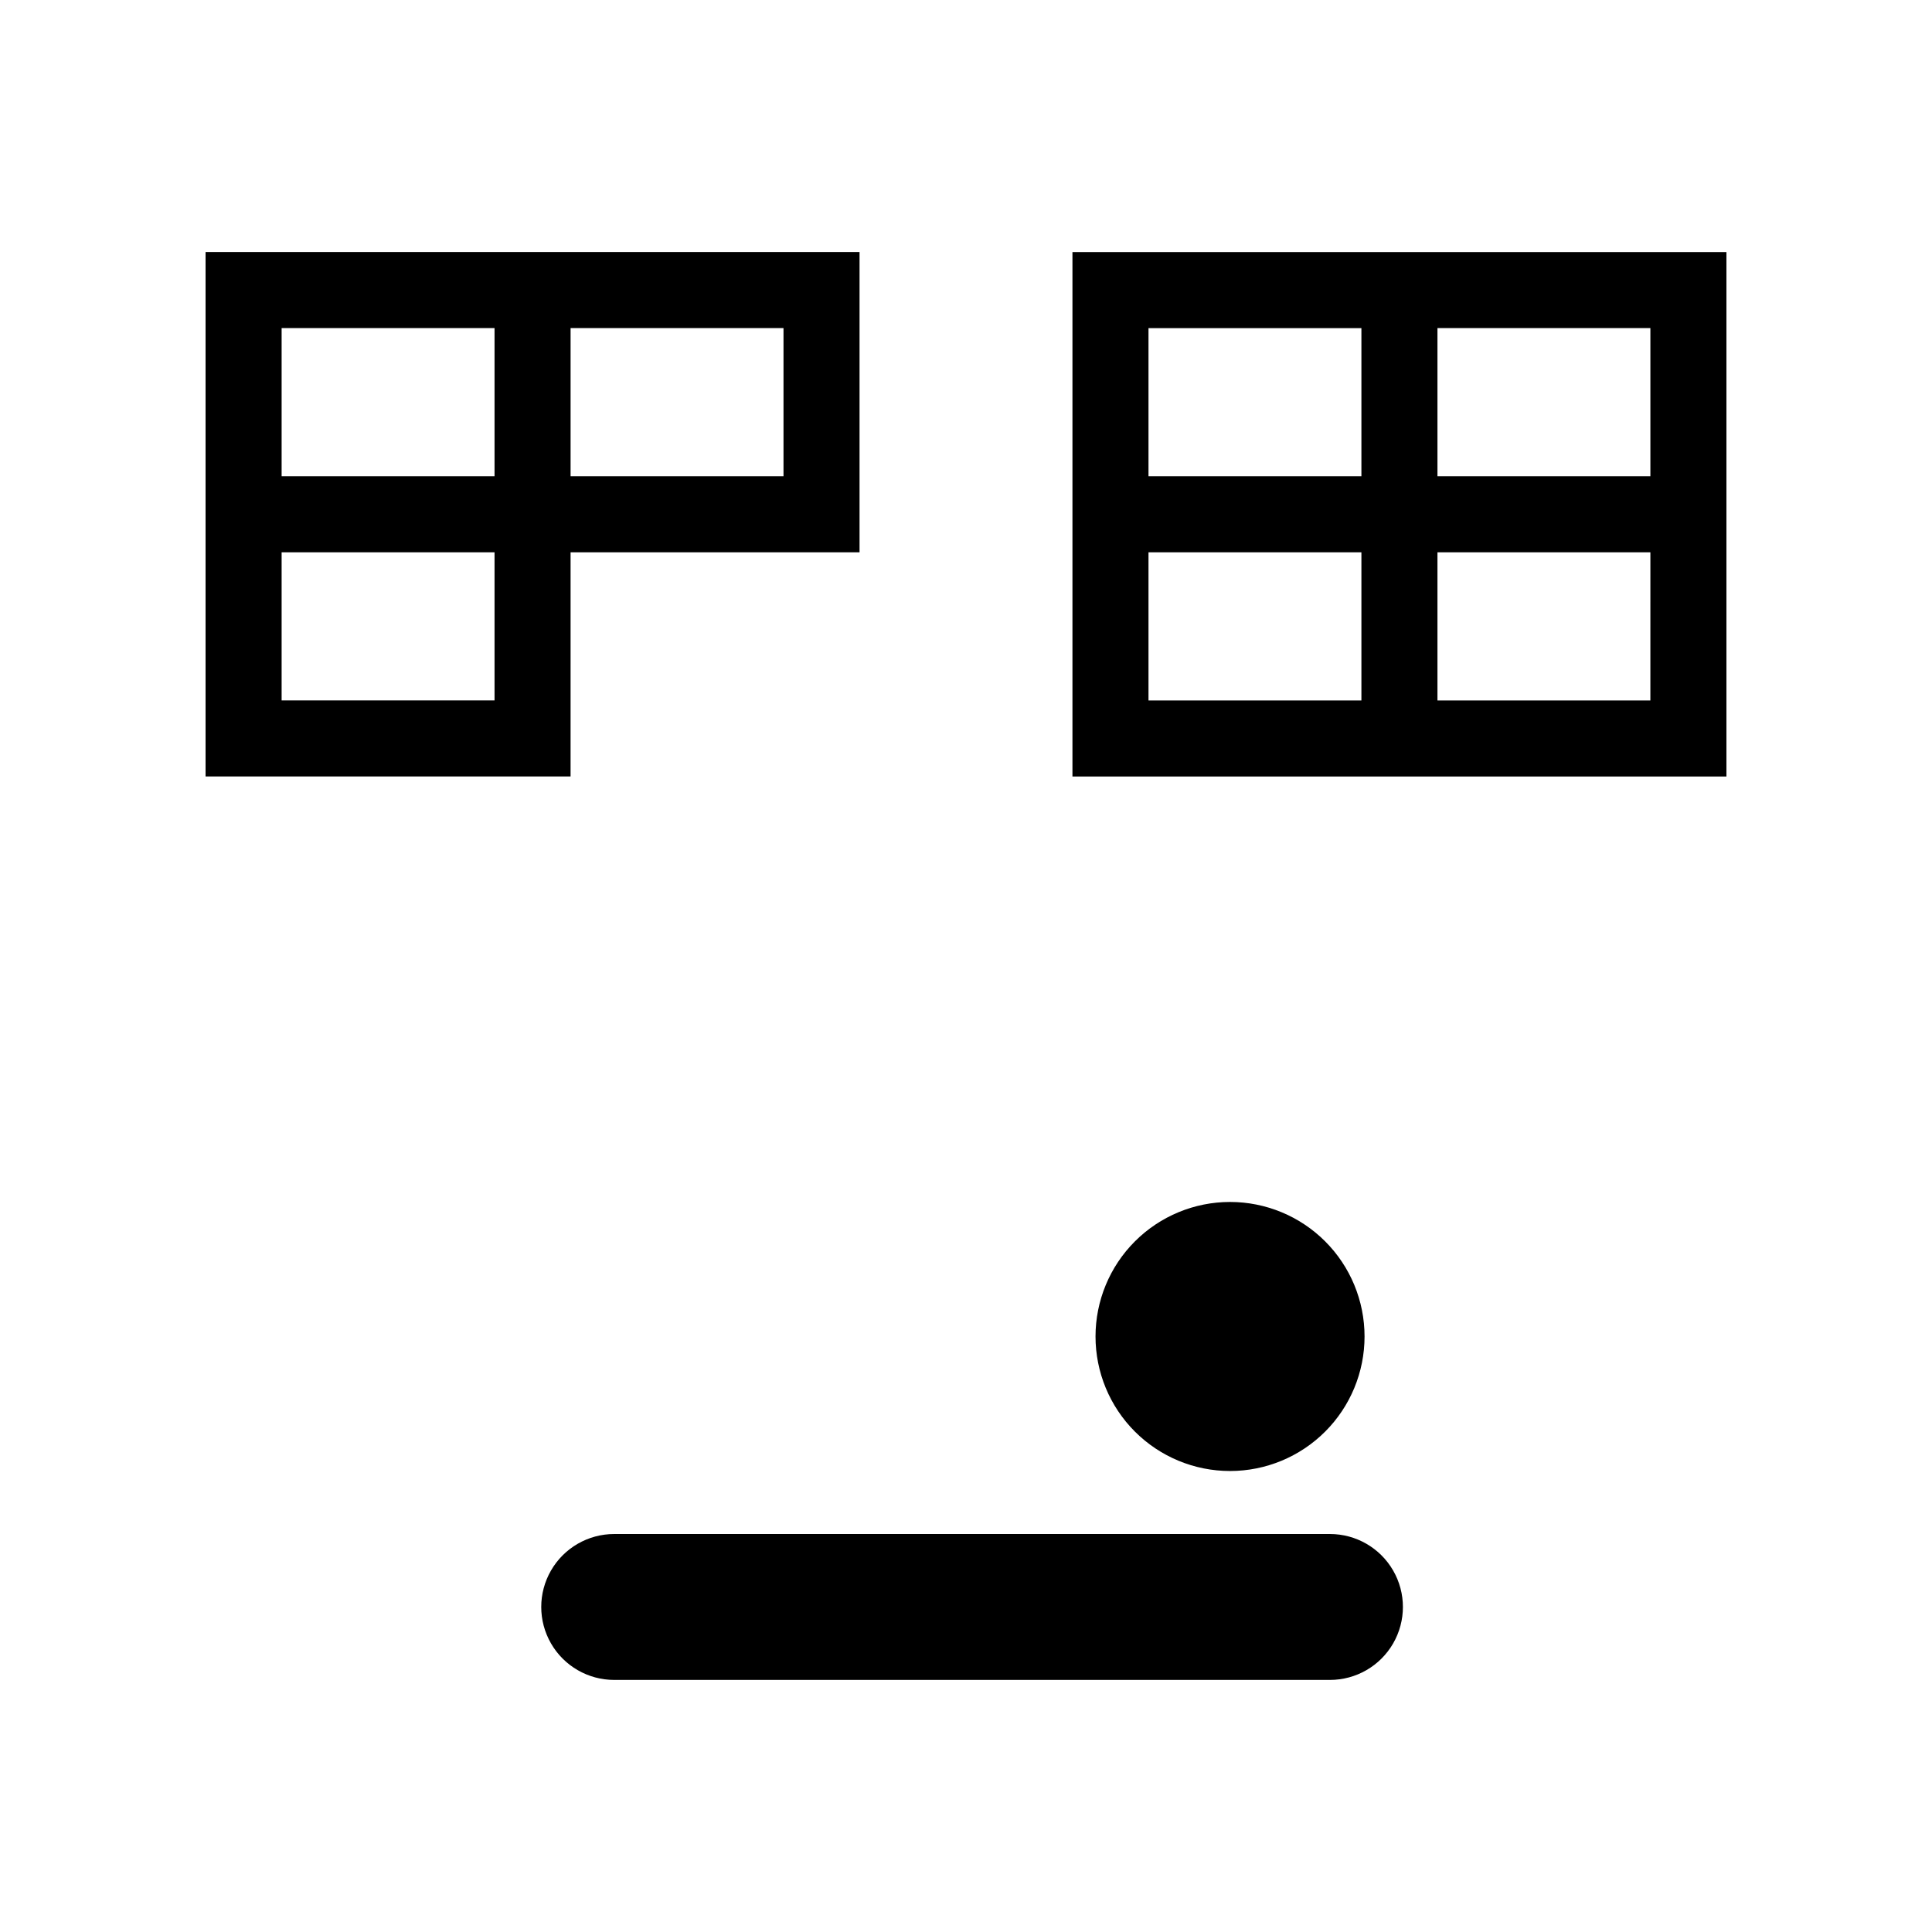
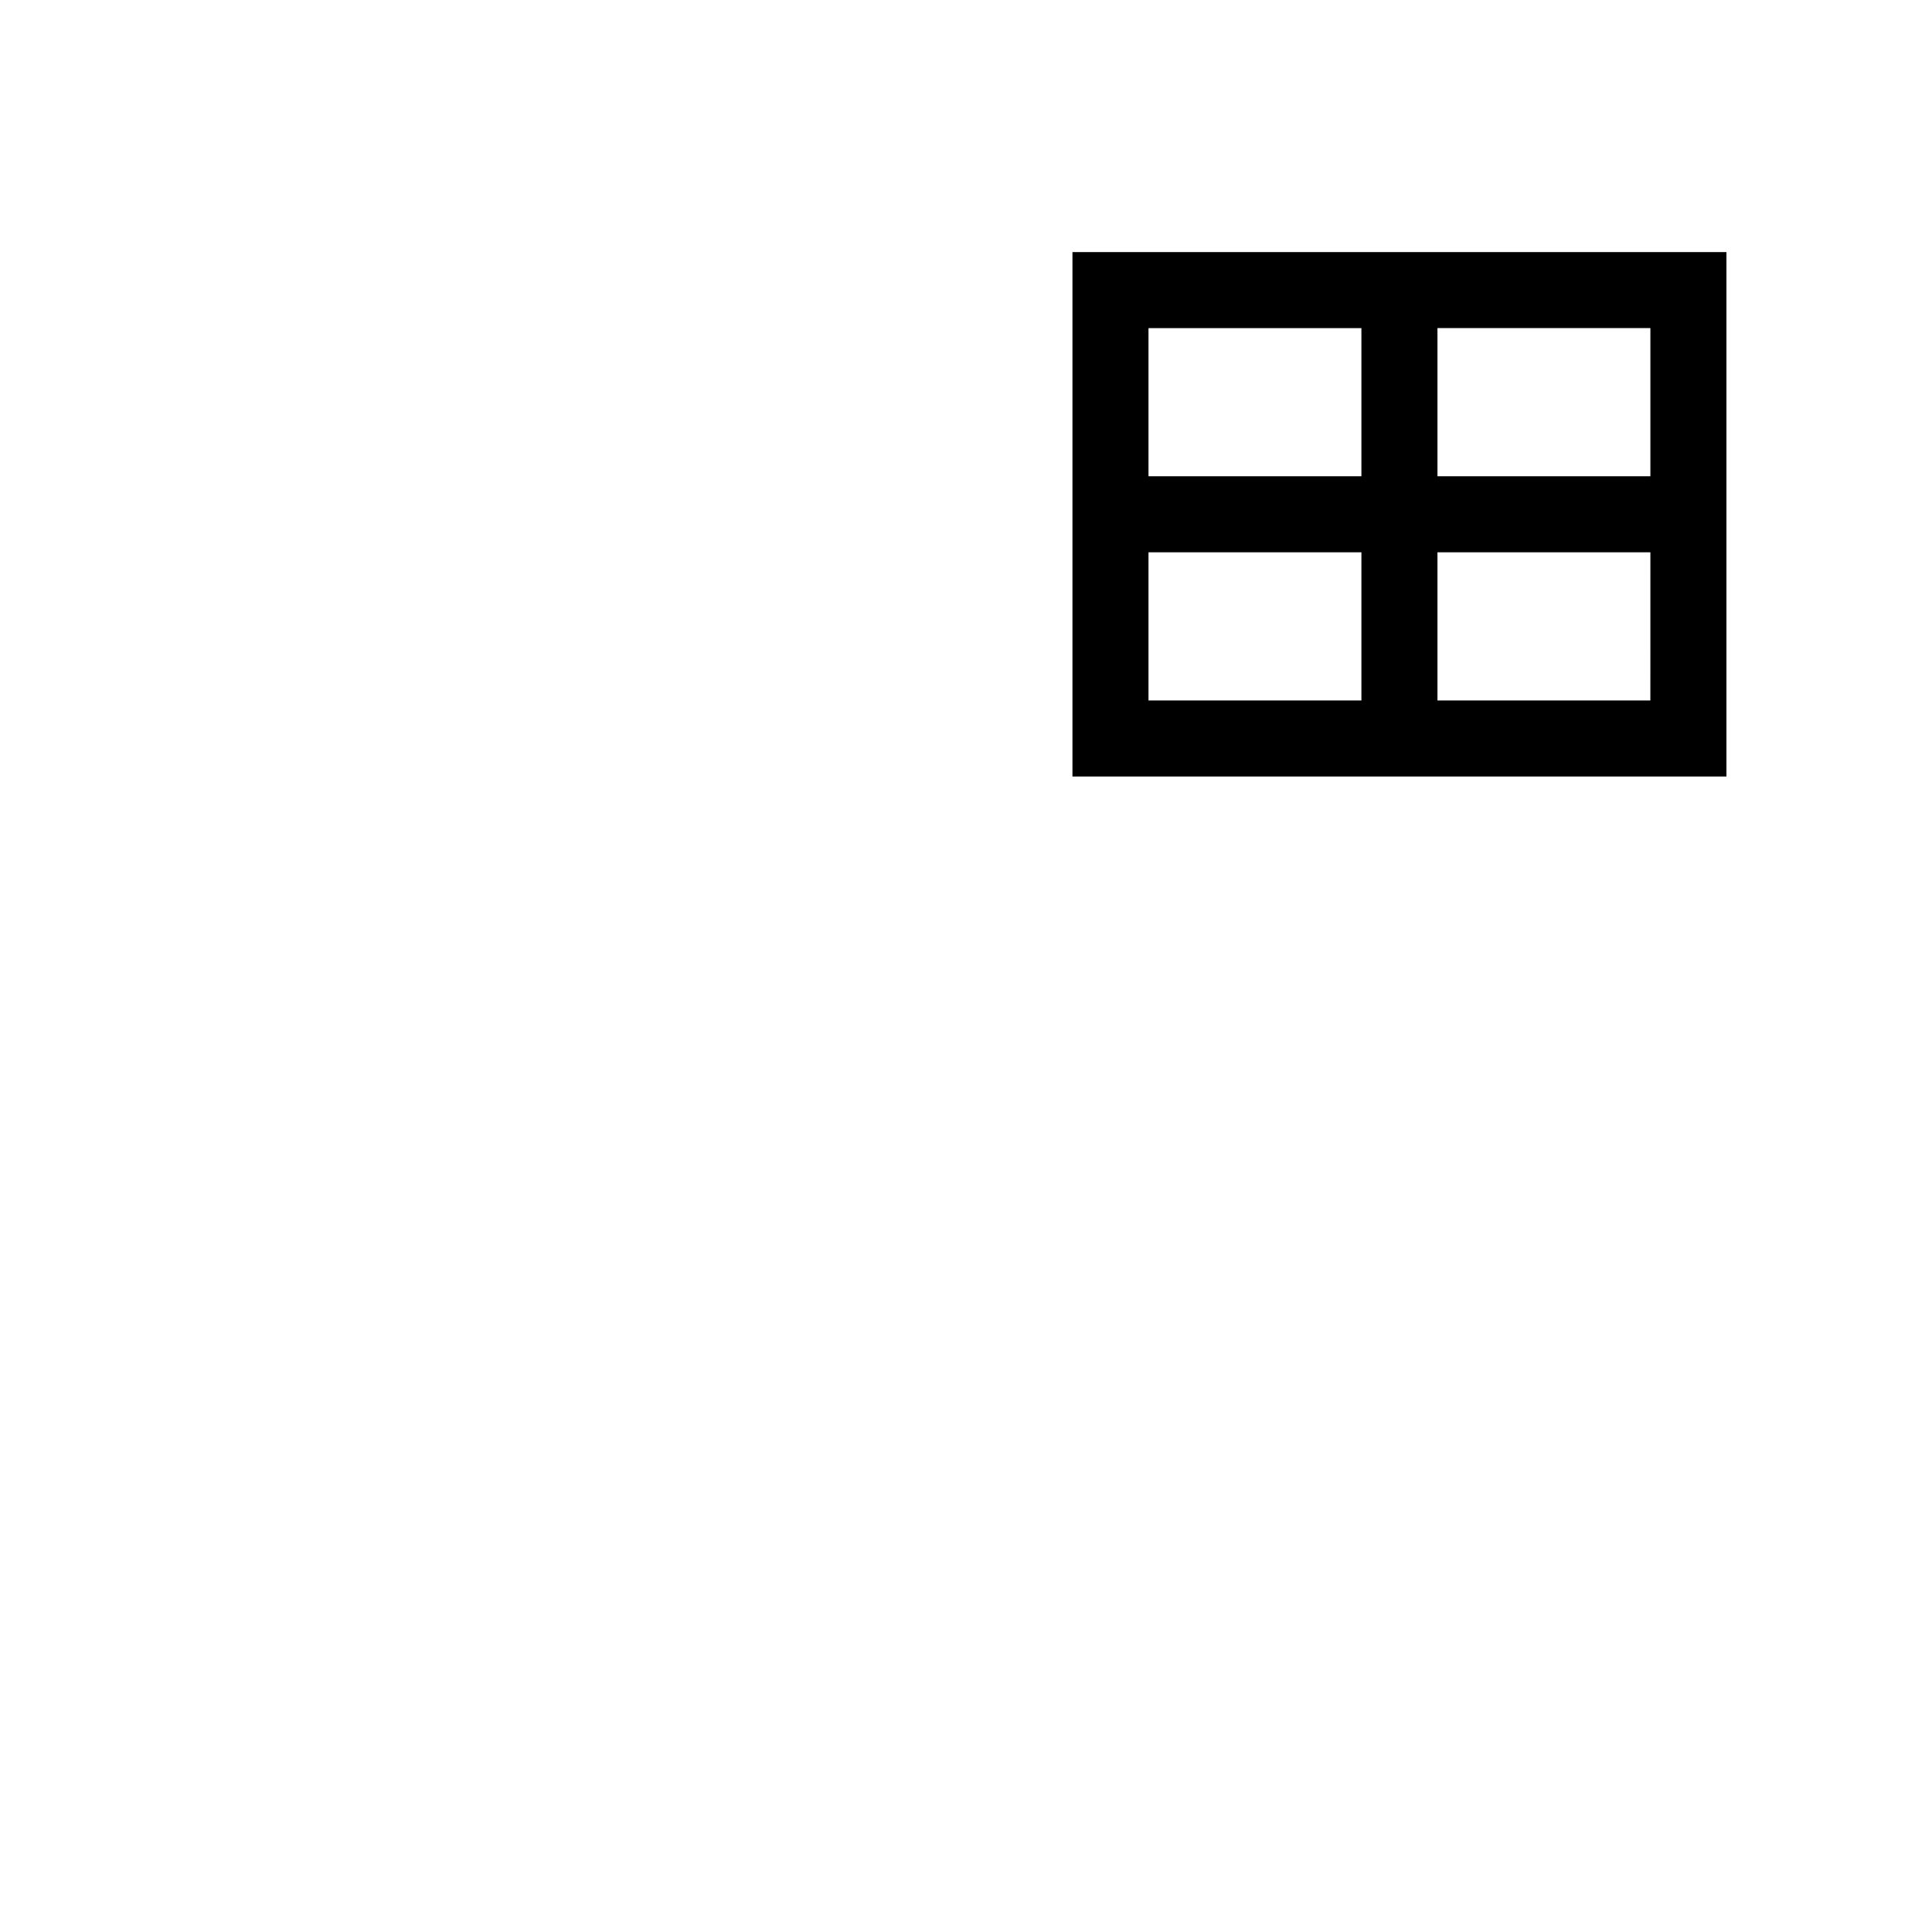
<svg xmlns="http://www.w3.org/2000/svg" fill="#000000" width="800px" height="800px" version="1.1" viewBox="144 144 512 512">
  <g>
-     <path d="m505.62 498.18c0-9.453-3.754-18.52-10.441-25.207-6.684-6.684-15.754-10.441-25.207-10.441-9.457 0-18.523 3.758-25.207 10.441-6.688 6.688-10.441 15.754-10.441 25.207 0 9.457 3.754 18.523 10.441 25.211 6.684 6.684 15.75 10.441 25.207 10.441 9.453 0 18.523-3.758 25.207-10.441 6.688-6.688 10.441-15.754 10.441-25.211z" />
-     <path d="m295.21 290.36h76.578v-79.566h-173.31v138.98h96.73zm0-59.414h56.426v39.262h-56.426zm-76.578 0h56.426v39.262h-56.426zm56.426 98.676h-56.426v-39.262h56.426z" />
    <path d="m524.94 210.8h-96.73v138.98h173.31v-138.98zm-76.578 20.152h56.426v39.262h-56.426zm56.426 98.676h-56.426v-39.262h56.426zm76.578 0h-56.426v-39.262h56.43zm-56.426-59.414v-39.262h56.43v39.262z" />
-     <path d="m496.45 550.53h-189.68c-6.91 0-13.293 3.684-16.746 9.668-3.453 5.981-3.453 13.352 0 19.332 3.453 5.984 9.836 9.668 16.746 9.668h189.68c6.906 0 13.289-3.684 16.746-9.668 3.453-5.981 3.453-13.352 0-19.332-3.457-5.984-9.84-9.668-16.746-9.668z" />
  </g>
</svg>